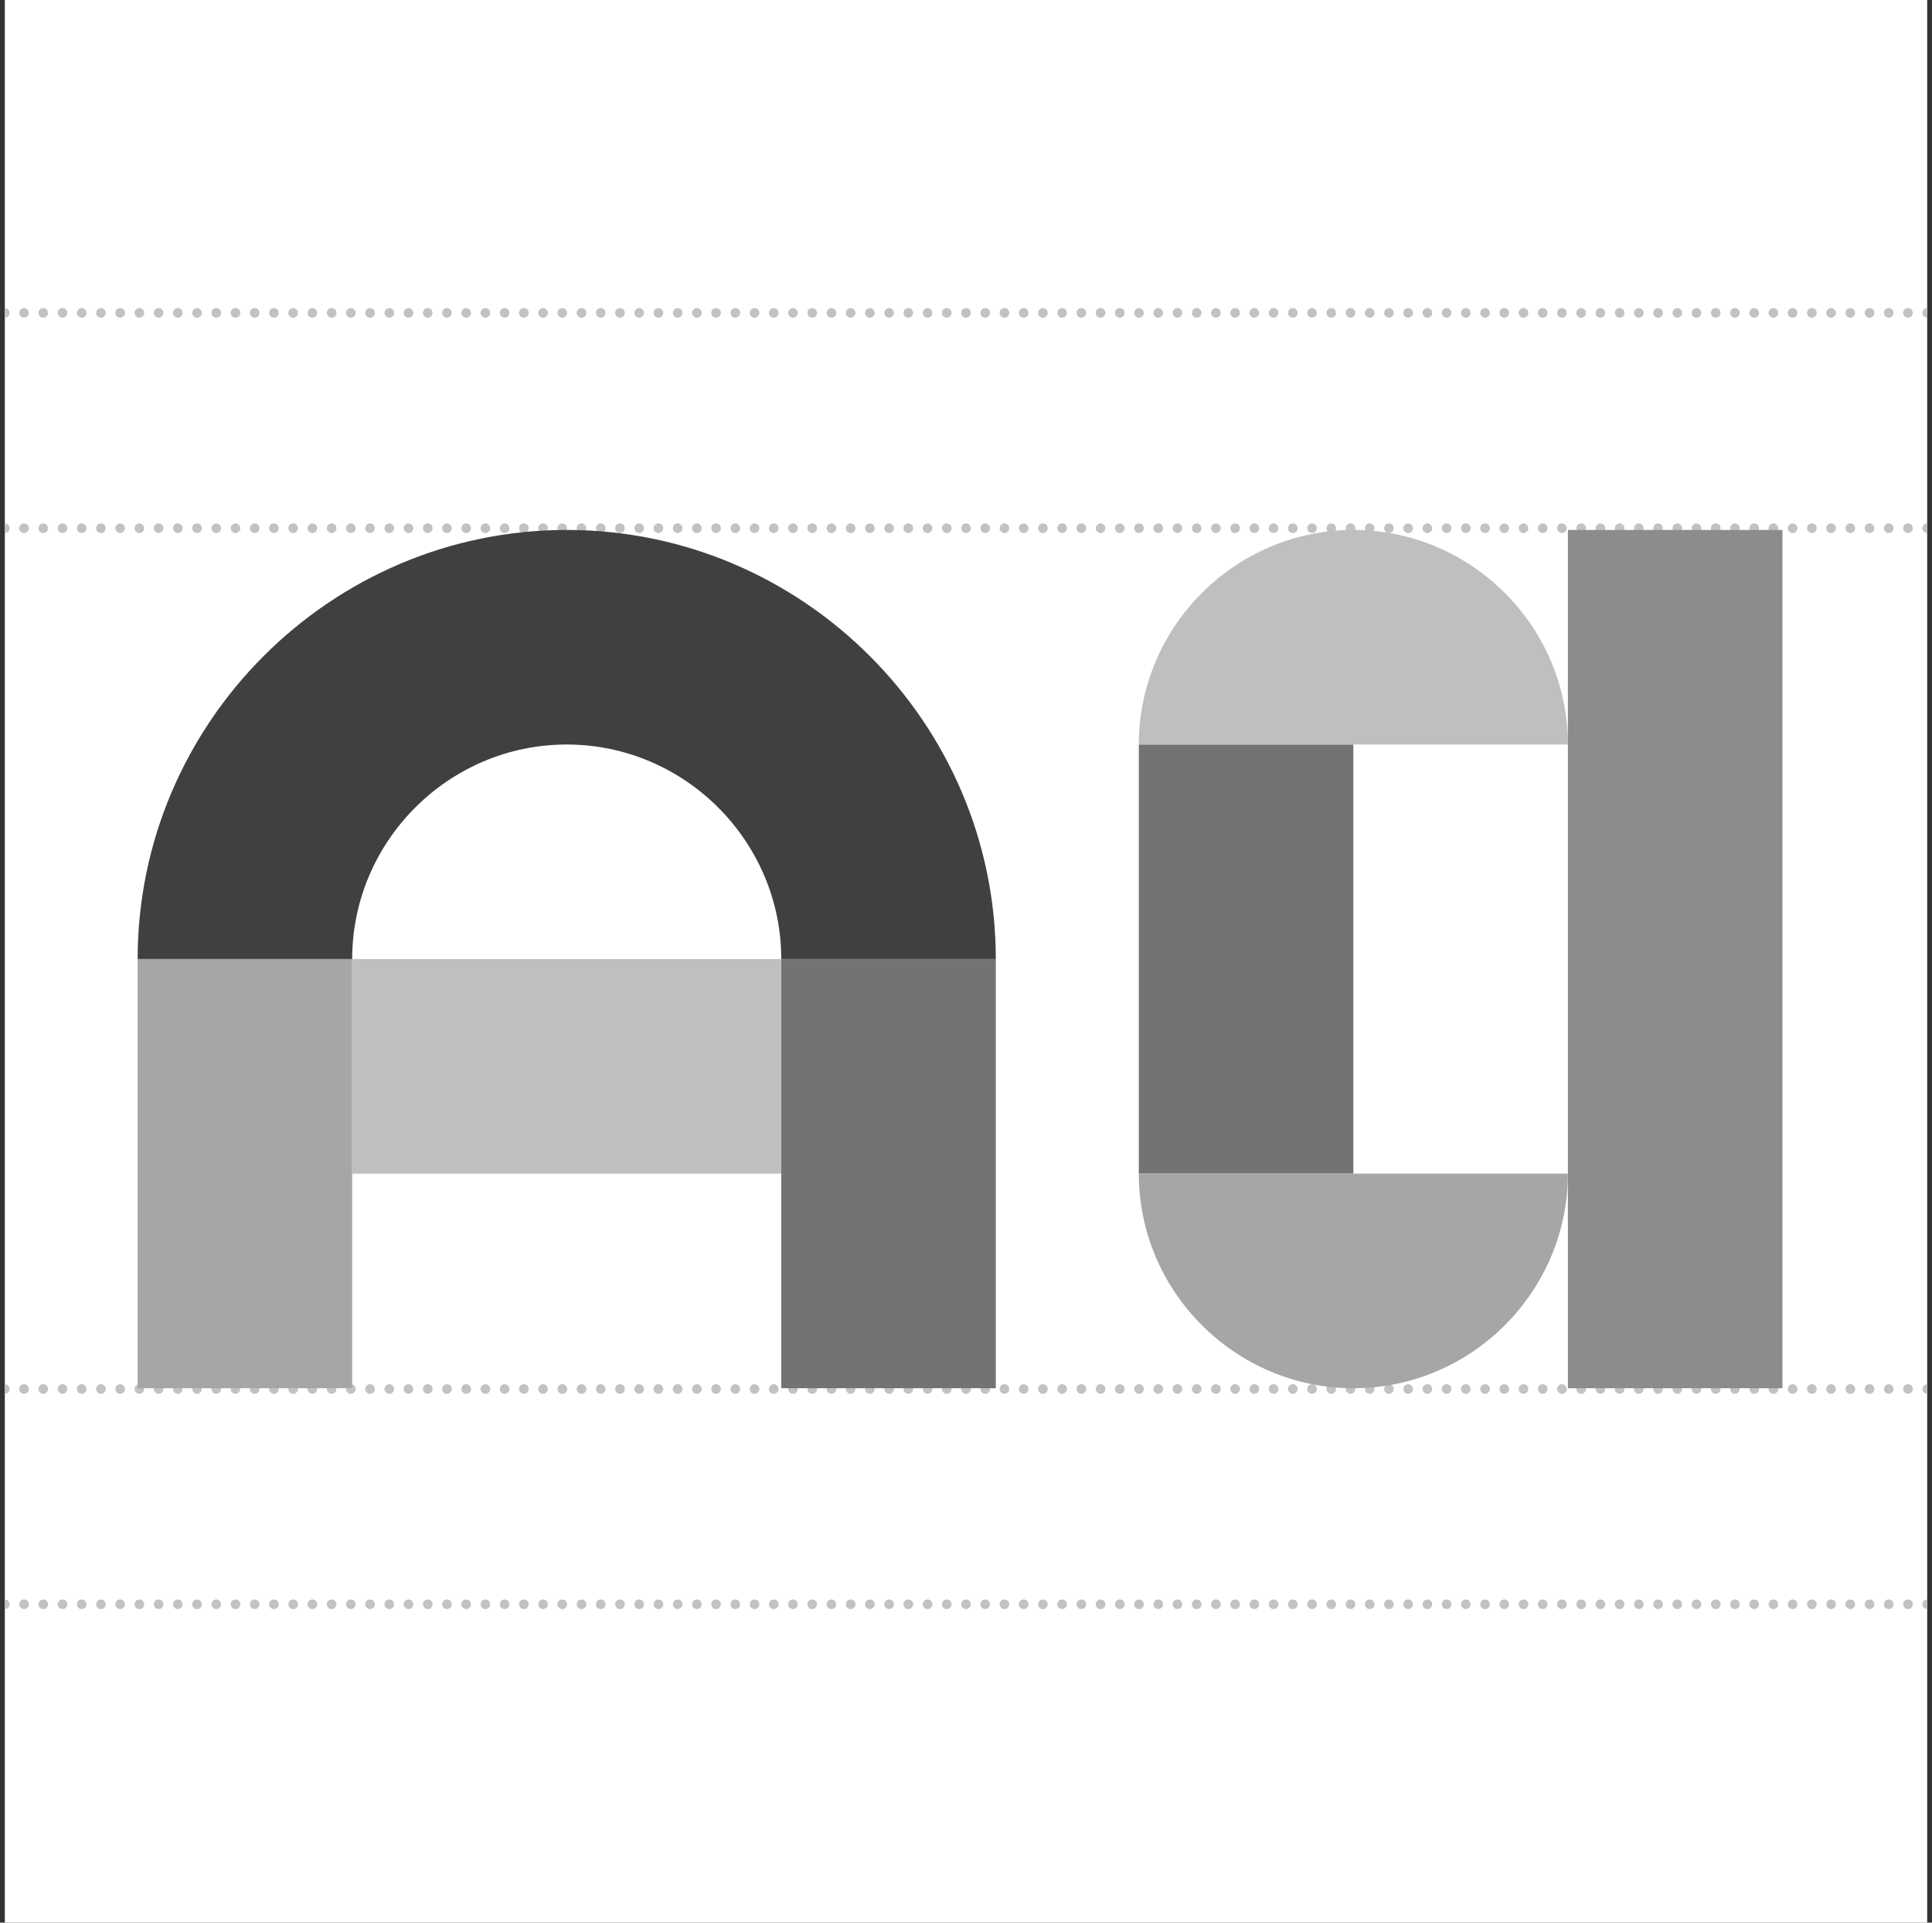
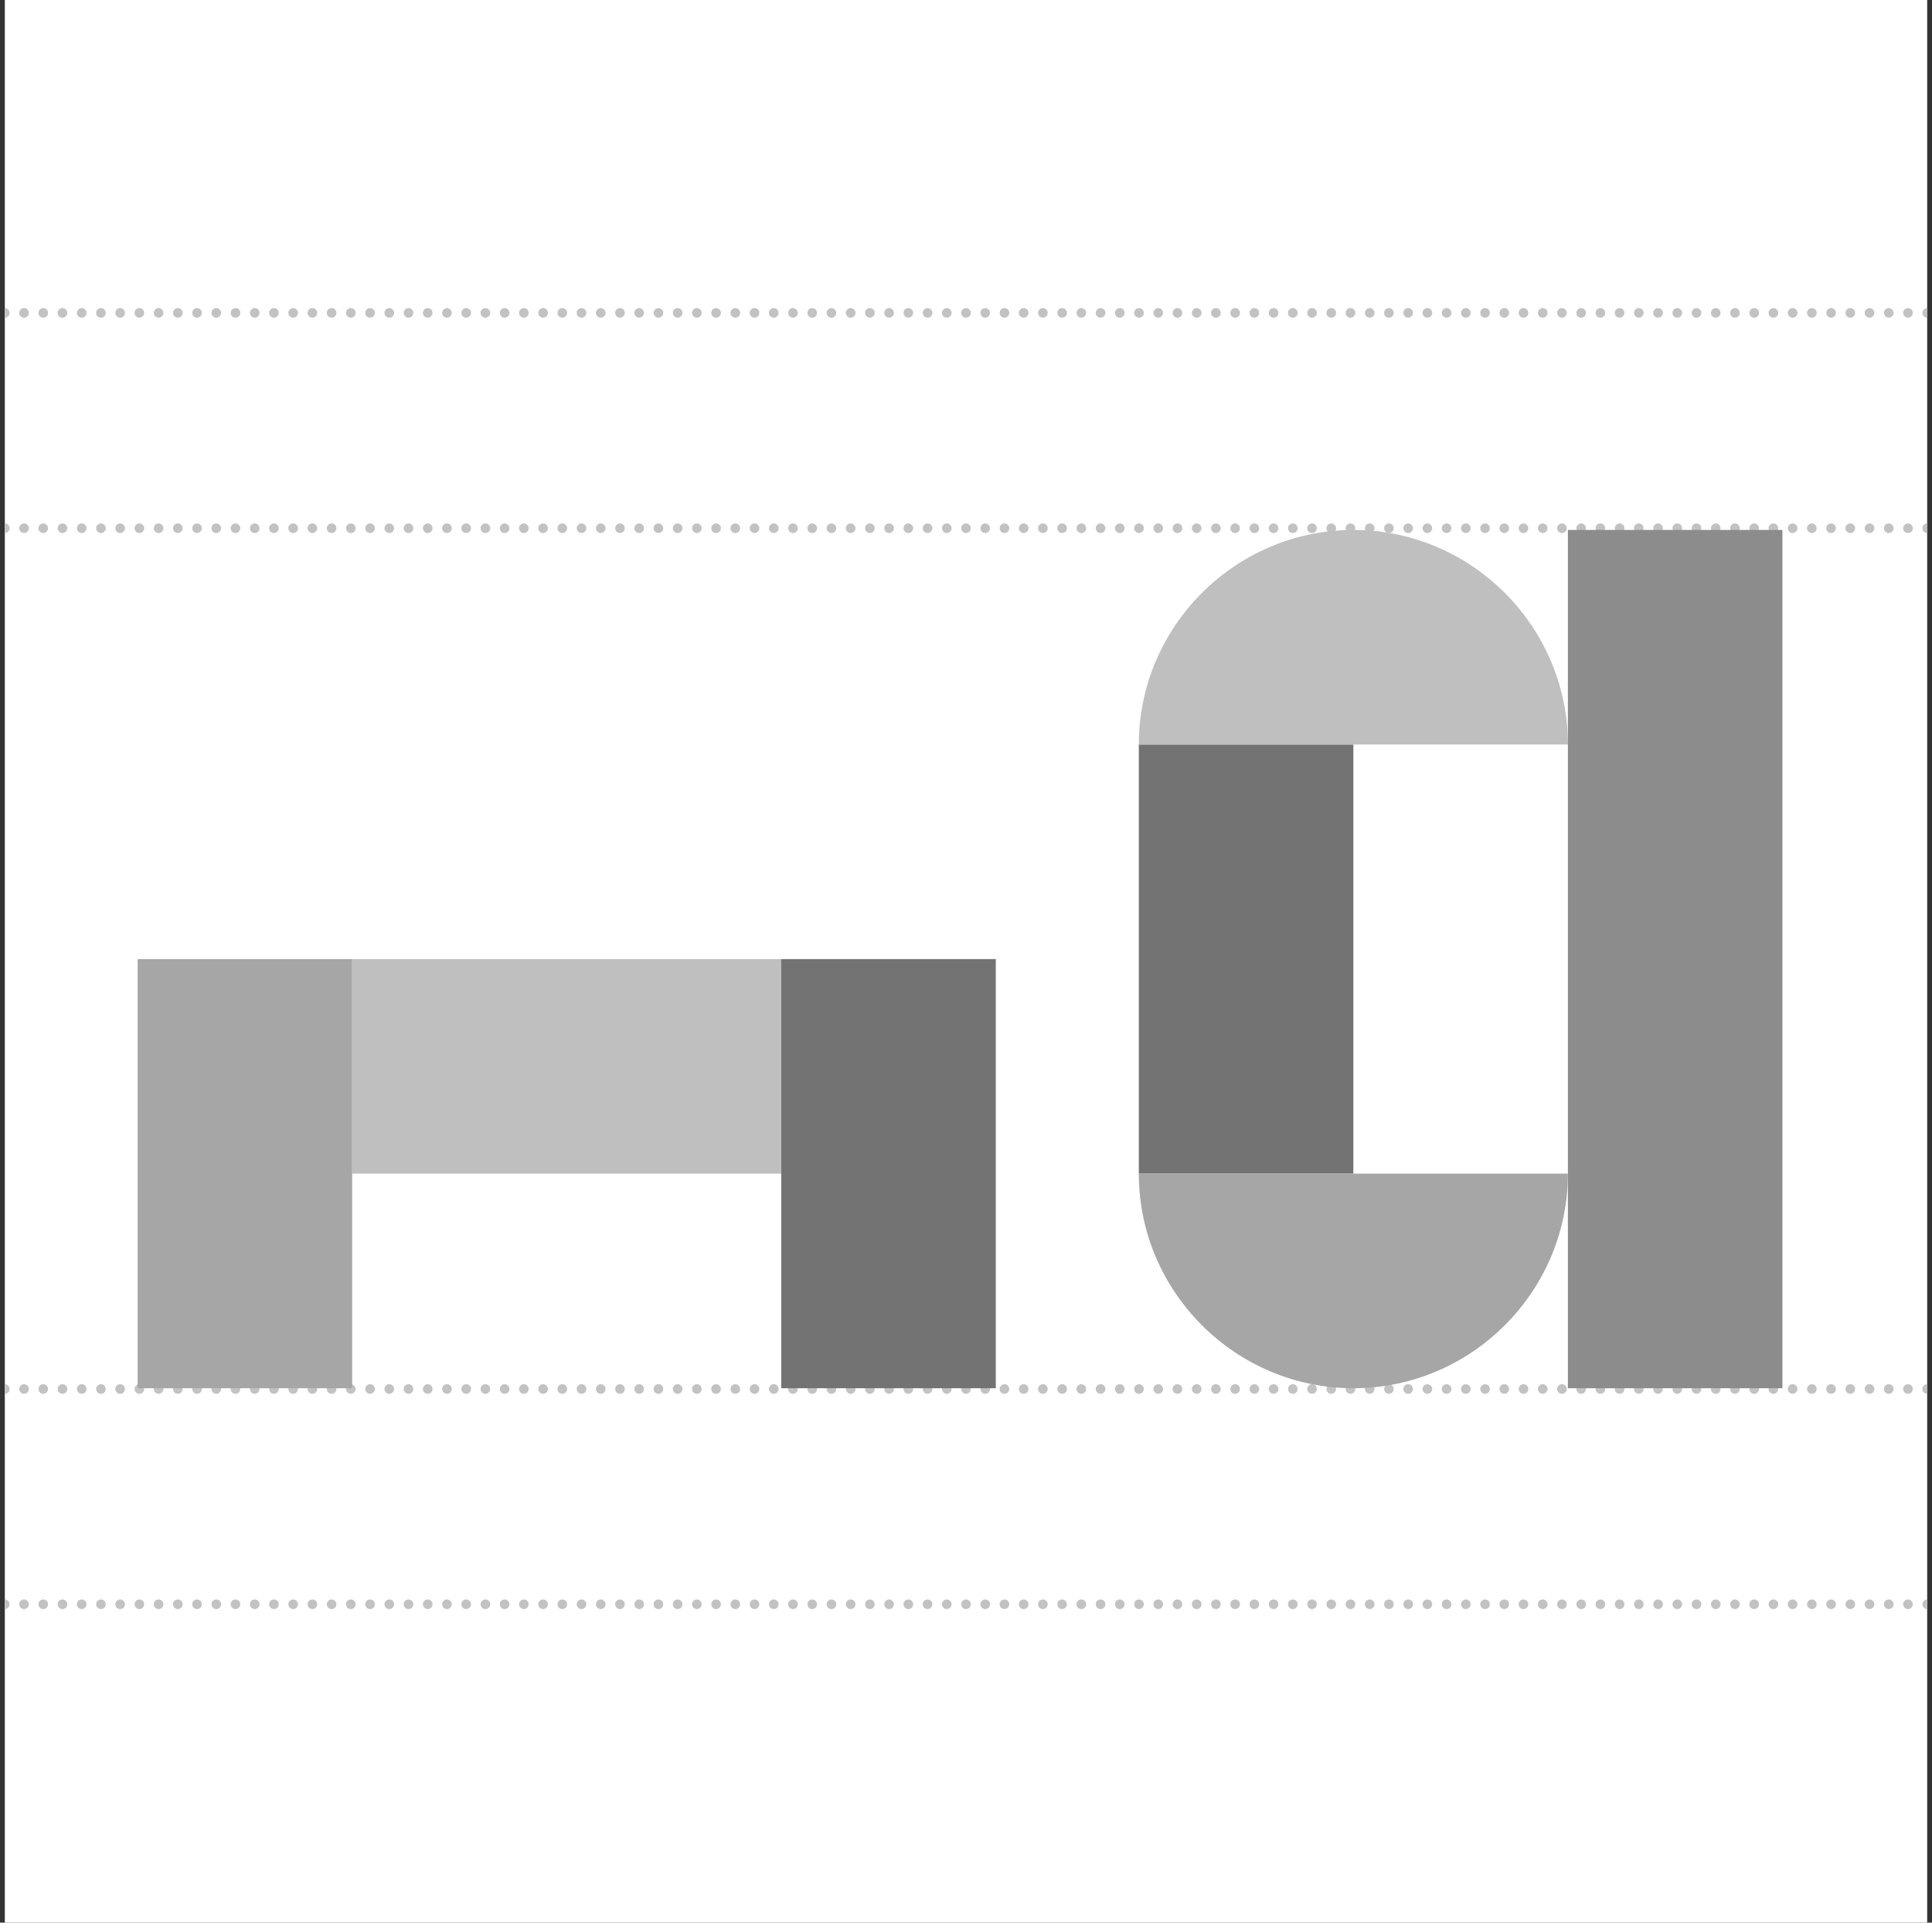
<svg xmlns="http://www.w3.org/2000/svg" id="Layer_1" data-name="Layer 1" viewBox="0 0 301.5 300">
  <rect x="0" y="0" width="301.5" height="300" fill="#333333" stroke="none" />
  <defs>
    <style>
      .cls-1, .cls-2, .cls-3 {
        fill: none;
      }

      .cls-2 {
        stroke-dasharray: 0 0 0 3;
      }

      .cls-2, .cls-3 {
        stroke: #c2c2c2;
        stroke-linecap: round;
        stroke-linejoin: round;
        stroke-width: 1.5px;
      }

      .cls-4 {
        clip-path: url(#clippath);
      }

      .cls-5 {
        fill: #fff;
      }

      .cls-6 {
        fill: #737373;
      }

      .cls-7 {
        fill: #8c8c8c;
      }

      .cls-8 {
        fill: #a6a6a6;
      }

      .cls-9 {
        fill: #bfbfbf;
      }

      .cls-10 {
        fill: #404040;
      }
    </style>
    <clipPath id="clippath">
      <rect class="cls-1" x=".75" width="300" height="300" />
    </clipPath>
  </defs>
  <g class="cls-4">
    <polygon class="cls-5" points=".75 0 .75 300 300.75 300 300.75 0 .75 0 .75 0" />
    <line class="cls-2" x1="3.75" y1="216.73" x2="299.25" y2="216.73" />
    <path class="cls-3" d="M.75,216.73H.75m300,0h0" />
    <line class="cls-2" x1="3.75" y1="48.82" x2="299.25" y2="48.82" />
    <path class="cls-3" d="M.75,48.82H.75m300,0h0" />
    <line class="cls-2" x1="3.75" y1="250.32" x2="299.25" y2="250.32" />
    <path class="cls-3" d="M.75,250.32H.75m300,0h0" />
    <line class="cls-2" x1="3.75" y1="82.42" x2="299.25" y2="82.42" />
    <path class="cls-3" d="M.75,82.42H.75m300,0h0" />
  </g>
-   <path class="cls-10" d="M54.96,149.65c0-18.41,15.07-33.48,33.48-33.48s33.48,15.07,33.48,33.48h33.48c0-36.83-30.13-66.96-66.96-66.96S21.48,112.82,21.48,149.65H54.96Z" />
  <polygon class="cls-8" points="54.96 216.61 54.96 149.65 21.48 149.65 21.48 216.61 54.96 216.61 54.96 216.61" />
  <polygon class="cls-9" points="121.92 183.13 121.92 149.65 54.96 149.65 54.96 183.13 121.92 183.13 121.92 183.13" />
  <polygon class="cls-6" points="155.4 216.61 155.4 149.65 121.92 149.65 121.92 216.61 155.4 216.61 155.4 216.61" />
  <polygon class="cls-6" points="211.2 183.13 211.2 116.17 177.72 116.17 177.72 183.13 211.2 183.13 211.2 183.13" />
  <path class="cls-9" d="M244.68,116.17c0-18.41-15.07-33.48-33.48-33.48s-33.48,15.07-33.48,33.48h66.96Z" />
  <polygon class="cls-7" points="278.16 216.61 278.16 82.69 244.68 82.69 244.68 216.61 278.16 216.61 278.16 216.61" />
  <path class="cls-8" d="M211.2,216.61c18.41,0,33.48-15.07,33.48-33.48h-66.96c0,18.41,15.07,33.48,33.48,33.48h0Z" />
</svg>